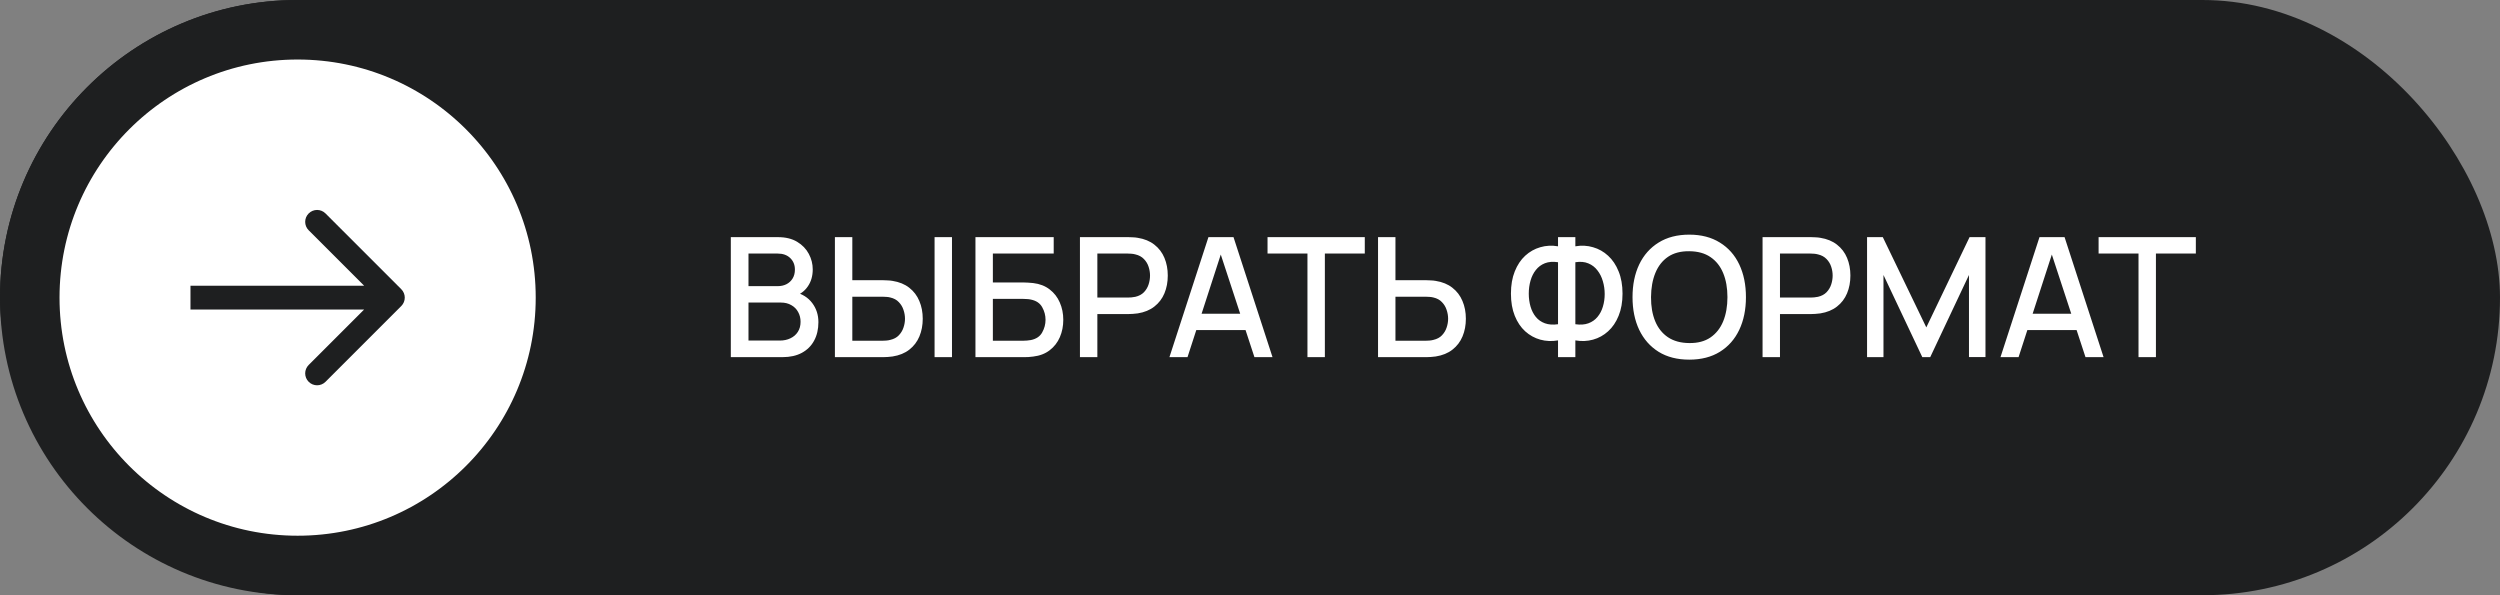
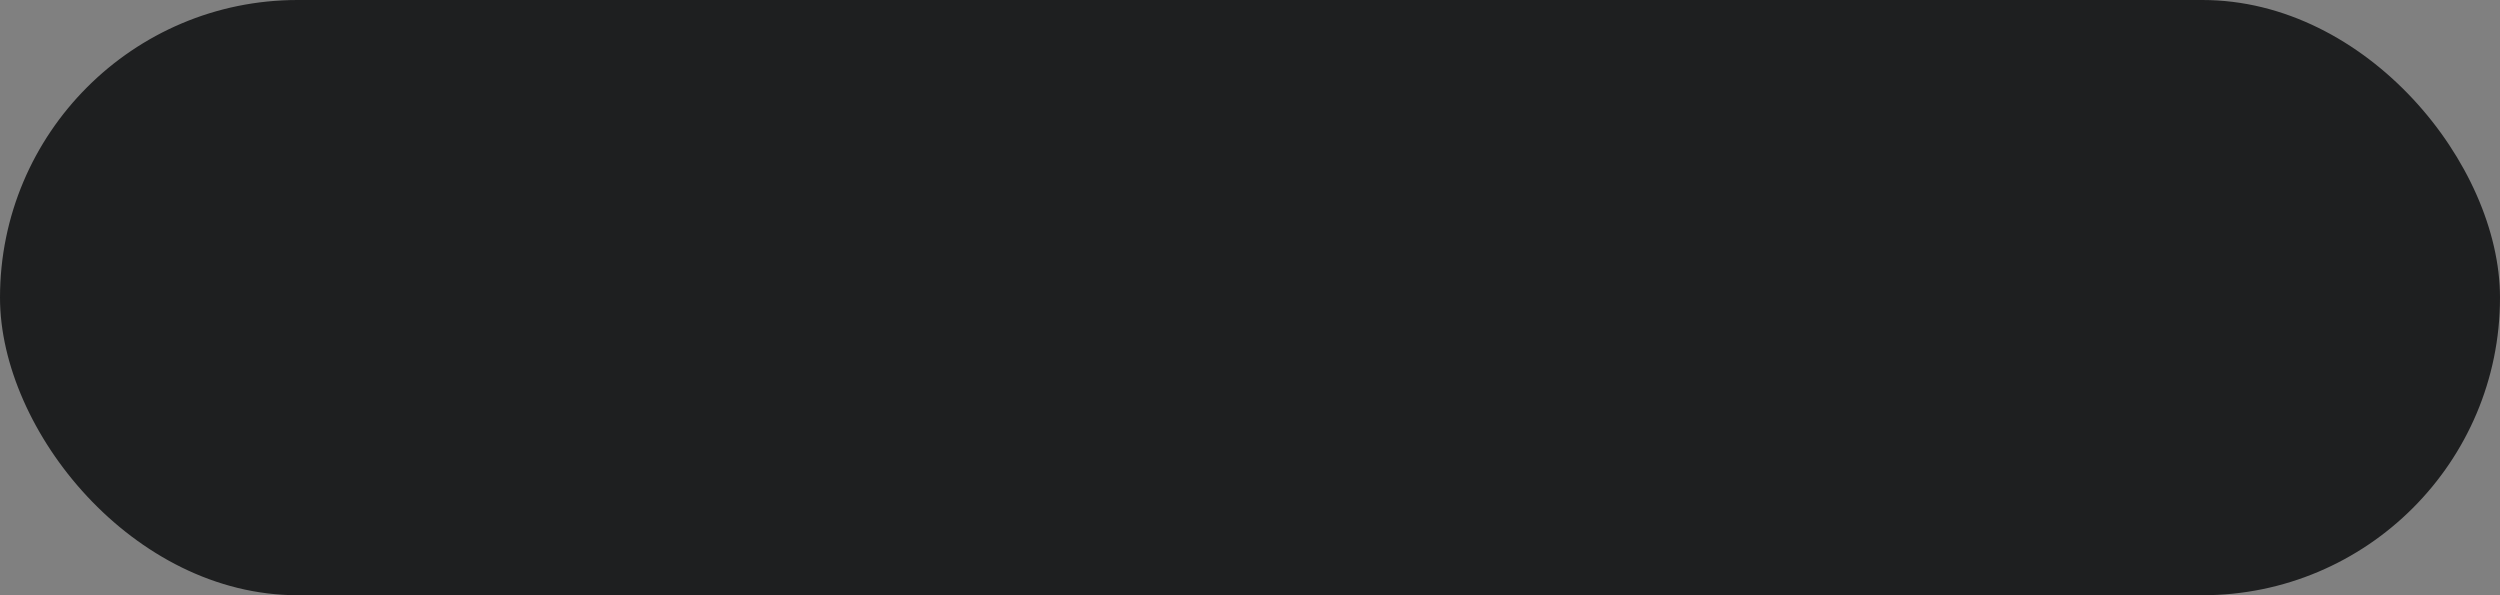
<svg xmlns="http://www.w3.org/2000/svg" width="210" height="50" viewBox="0 0 210 50" fill="none">
  <rect x="0" y="0" width="210" height="50" fill="#808080" stroke="none" />
  <rect width="210" height="50" rx="25" fill="#1E1F20" />
-   <circle cx="25" cy="25" r="22.5" fill="white" stroke="#1E1F20" stroke-width="5" />
  <path d="M33.707 25.707C34.098 25.317 34.098 24.683 33.707 24.293L27.343 17.929C26.953 17.538 26.32 17.538 25.929 17.929C25.538 18.32 25.538 18.953 25.929 19.343L31.586 25L25.929 30.657C25.538 31.047 25.538 31.68 25.929 32.071C26.32 32.462 26.953 32.462 27.343 32.071L33.707 25.707ZM16 26H33V24H16V26Z" fill="#1E1F20" />
-   <path d="M61.389 30V19.92H65.351C65.99 19.92 66.527 20.051 66.961 20.312C67.395 20.573 67.722 20.912 67.941 21.327C68.16 21.738 68.27 22.172 68.27 22.629C68.27 23.184 68.132 23.66 67.857 24.057C67.587 24.454 67.22 24.724 66.758 24.869L66.744 24.526C67.388 24.685 67.883 24.995 68.228 25.457C68.573 25.914 68.746 26.449 68.746 27.06C68.746 27.653 68.627 28.168 68.389 28.607C68.156 29.046 67.813 29.389 67.36 29.636C66.912 29.879 66.368 30 65.729 30H61.389ZM62.873 28.607H65.505C65.837 28.607 66.133 28.544 66.394 28.418C66.66 28.292 66.868 28.112 67.017 27.879C67.171 27.641 67.248 27.359 67.248 27.032C67.248 26.729 67.18 26.456 67.045 26.213C66.915 25.966 66.723 25.772 66.471 25.632C66.224 25.487 65.932 25.415 65.596 25.415H62.873V28.607ZM62.873 24.036H65.33C65.601 24.036 65.844 23.982 66.058 23.875C66.278 23.763 66.45 23.604 66.576 23.399C66.707 23.189 66.772 22.937 66.772 22.643C66.772 22.251 66.641 21.929 66.38 21.677C66.119 21.425 65.769 21.299 65.33 21.299H62.873V24.036ZM70.132 30V19.92H71.595V23.539H74.206C74.299 23.539 74.418 23.544 74.563 23.553C74.713 23.558 74.85 23.572 74.976 23.595C75.536 23.684 76.003 23.875 76.376 24.169C76.754 24.463 77.037 24.834 77.223 25.282C77.415 25.73 77.51 26.227 77.51 26.773C77.51 27.314 77.417 27.809 77.23 28.257C77.043 28.705 76.761 29.076 76.383 29.37C76.01 29.664 75.541 29.855 74.976 29.944C74.85 29.963 74.715 29.977 74.57 29.986C74.425 29.995 74.304 30 74.206 30H70.132ZM71.595 28.621H74.15C74.239 28.621 74.339 28.616 74.451 28.607C74.568 28.598 74.677 28.579 74.78 28.551C75.084 28.481 75.324 28.353 75.501 28.166C75.683 27.975 75.814 27.758 75.893 27.515C75.977 27.268 76.019 27.02 76.019 26.773C76.019 26.526 75.977 26.278 75.893 26.031C75.814 25.784 75.683 25.567 75.501 25.38C75.324 25.189 75.084 25.058 74.78 24.988C74.677 24.96 74.568 24.944 74.451 24.939C74.339 24.93 74.239 24.925 74.15 24.925H71.595V28.621ZM78.504 30V19.92H79.967V30H78.504ZM81.938 30V19.92H88.511V21.299H83.401V23.728H86.012C86.105 23.728 86.224 23.733 86.369 23.742C86.518 23.747 86.658 23.758 86.789 23.777C87.335 23.842 87.795 24.02 88.168 24.309C88.546 24.598 88.831 24.965 89.022 25.408C89.218 25.851 89.316 26.337 89.316 26.864C89.316 27.391 89.22 27.877 89.029 28.32C88.838 28.763 88.553 29.13 88.175 29.419C87.802 29.708 87.34 29.886 86.789 29.951C86.658 29.97 86.521 29.984 86.376 29.993C86.231 29.998 86.11 30 86.012 30H81.938ZM83.401 28.621H85.956C86.049 28.621 86.152 28.616 86.264 28.607C86.381 28.598 86.49 28.584 86.593 28.565C87.046 28.472 87.363 28.257 87.545 27.921C87.732 27.585 87.825 27.233 87.825 26.864C87.825 26.491 87.732 26.138 87.545 25.807C87.363 25.471 87.046 25.256 86.593 25.163C86.49 25.14 86.381 25.126 86.264 25.121C86.152 25.112 86.049 25.107 85.956 25.107H83.401V28.621ZM90.715 30V19.92H94.789C94.887 19.92 95.009 19.925 95.153 19.934C95.298 19.939 95.436 19.953 95.566 19.976C96.126 20.065 96.593 20.256 96.966 20.55C97.344 20.844 97.627 21.215 97.813 21.663C98 22.111 98.093 22.606 98.093 23.147C98.093 23.693 98 24.19 97.813 24.638C97.627 25.086 97.344 25.457 96.966 25.751C96.593 26.045 96.126 26.236 95.566 26.325C95.436 26.344 95.296 26.358 95.146 26.367C95.002 26.376 94.883 26.381 94.789 26.381H92.178V30H90.715ZM92.178 24.995H94.733C94.827 24.995 94.929 24.99 95.041 24.981C95.158 24.972 95.268 24.955 95.37 24.932C95.669 24.862 95.909 24.734 96.091 24.547C96.273 24.356 96.404 24.136 96.483 23.889C96.563 23.642 96.602 23.394 96.602 23.147C96.602 22.9 96.563 22.655 96.483 22.412C96.404 22.165 96.273 21.948 96.091 21.761C95.909 21.57 95.669 21.439 95.37 21.369C95.268 21.341 95.158 21.322 95.041 21.313C94.929 21.304 94.827 21.299 94.733 21.299H92.178V24.995ZM98.232 30L101.508 19.92H103.615L106.891 30H105.372L102.355 20.802H102.733L99.751 30H98.232ZM99.933 27.725V26.353H105.197V27.725H99.933ZM109.826 30V21.299H106.473V19.92H114.642V21.299H111.289V30H109.826ZM115.755 30V19.92H117.218V23.539H119.829C119.923 23.539 120.042 23.544 120.186 23.553C120.336 23.558 120.473 23.572 120.599 23.595C121.159 23.684 121.626 23.875 121.999 24.169C122.377 24.463 122.66 24.834 122.846 25.282C123.038 25.73 123.133 26.227 123.133 26.773C123.133 27.314 123.04 27.809 122.853 28.257C122.667 28.705 122.384 29.076 122.006 29.37C121.633 29.664 121.164 29.855 120.599 29.944C120.473 29.963 120.338 29.977 120.193 29.986C120.049 29.995 119.927 30 119.829 30H115.755ZM117.218 28.621H119.773C119.862 28.621 119.962 28.616 120.074 28.607C120.191 28.598 120.301 28.579 120.403 28.551C120.707 28.481 120.947 28.353 121.124 28.166C121.306 27.975 121.437 27.758 121.516 27.515C121.6 27.268 121.642 27.02 121.642 26.773C121.642 26.526 121.6 26.278 121.516 26.031C121.437 25.784 121.306 25.567 121.124 25.38C120.947 25.189 120.707 25.058 120.403 24.988C120.301 24.96 120.191 24.944 120.074 24.939C119.962 24.93 119.862 24.925 119.773 24.925H117.218V28.621ZM130.874 30V28.593C130.356 28.682 129.859 28.661 129.383 28.53C128.912 28.399 128.489 28.166 128.116 27.83C127.747 27.494 127.456 27.06 127.241 26.528C127.026 25.996 126.919 25.375 126.919 24.666C126.919 23.952 127.026 23.329 127.241 22.797C127.456 22.26 127.747 21.822 128.116 21.481C128.489 21.14 128.912 20.902 129.383 20.767C129.859 20.627 130.356 20.601 130.874 20.69V19.92H132.33V20.69C132.848 20.601 133.343 20.627 133.814 20.767C134.29 20.902 134.712 21.14 135.081 21.481C135.454 21.822 135.748 22.26 135.963 22.797C136.182 23.329 136.292 23.952 136.292 24.666C136.292 25.375 136.182 25.996 135.963 26.528C135.748 27.06 135.454 27.494 135.081 27.83C134.712 28.166 134.29 28.399 133.814 28.53C133.343 28.661 132.848 28.682 132.33 28.593V30H130.874ZM130.874 27.235V22.027C130.454 21.962 130.088 21.99 129.775 22.111C129.467 22.232 129.213 22.421 129.012 22.678C128.811 22.93 128.662 23.229 128.564 23.574C128.466 23.915 128.417 24.279 128.417 24.666C128.417 25.049 128.466 25.41 128.564 25.751C128.662 26.087 128.811 26.379 129.012 26.626C129.213 26.869 129.467 27.046 129.775 27.158C130.088 27.27 130.454 27.296 130.874 27.235ZM132.33 27.235C132.75 27.296 133.114 27.27 133.422 27.158C133.73 27.046 133.984 26.869 134.185 26.626C134.39 26.383 134.542 26.096 134.64 25.765C134.743 25.429 134.794 25.074 134.794 24.701C134.794 24.328 134.743 23.968 134.64 23.623C134.542 23.278 134.39 22.974 134.185 22.713C133.984 22.447 133.73 22.251 133.422 22.125C133.114 21.994 132.75 21.962 132.33 22.027V27.235ZM141.899 30.21C140.891 30.21 140.032 29.991 139.323 29.552C138.614 29.109 138.07 28.493 137.692 27.704C137.319 26.915 137.132 26.001 137.132 24.96C137.132 23.919 137.319 23.005 137.692 22.216C138.07 21.427 138.614 20.814 139.323 20.375C140.032 19.932 140.891 19.71 141.899 19.71C142.902 19.71 143.759 19.932 144.468 20.375C145.182 20.814 145.726 21.427 146.099 22.216C146.472 23.005 146.659 23.919 146.659 24.96C146.659 26.001 146.472 26.915 146.099 27.704C145.726 28.493 145.182 29.109 144.468 29.552C143.759 29.991 142.902 30.21 141.899 30.21ZM141.899 28.817C142.613 28.826 143.206 28.67 143.677 28.348C144.153 28.021 144.51 27.569 144.748 26.99C144.986 26.407 145.105 25.73 145.105 24.96C145.105 24.19 144.986 23.518 144.748 22.944C144.51 22.365 144.153 21.915 143.677 21.593C143.206 21.271 142.613 21.108 141.899 21.103C141.185 21.094 140.59 21.25 140.114 21.572C139.643 21.894 139.288 22.347 139.05 22.93C138.812 23.513 138.691 24.19 138.686 24.96C138.681 25.73 138.798 26.404 139.036 26.983C139.274 27.557 139.631 28.005 140.107 28.327C140.588 28.649 141.185 28.812 141.899 28.817ZM148.055 30V19.92H152.129C152.227 19.92 152.349 19.925 152.493 19.934C152.638 19.939 152.776 19.953 152.906 19.976C153.466 20.065 153.933 20.256 154.306 20.55C154.684 20.844 154.967 21.215 155.153 21.663C155.34 22.111 155.433 22.606 155.433 23.147C155.433 23.693 155.34 24.19 155.153 24.638C154.967 25.086 154.684 25.457 154.306 25.751C153.933 26.045 153.466 26.236 152.906 26.325C152.776 26.344 152.636 26.358 152.486 26.367C152.342 26.376 152.223 26.381 152.129 26.381H149.518V30H148.055ZM149.518 24.995H152.073C152.167 24.995 152.269 24.99 152.381 24.981C152.498 24.972 152.608 24.955 152.71 24.932C153.009 24.862 153.249 24.734 153.431 24.547C153.613 24.356 153.744 24.136 153.823 23.889C153.903 23.642 153.942 23.394 153.942 23.147C153.942 22.9 153.903 22.655 153.823 22.412C153.744 22.165 153.613 21.948 153.431 21.761C153.249 21.57 153.009 21.439 152.71 21.369C152.608 21.341 152.498 21.322 152.381 21.313C152.269 21.304 152.167 21.299 152.073 21.299H149.518V24.995ZM156.833 30V19.92H158.156L161.81 27.501L165.443 19.92H166.78V29.993H165.394V23.098L162.139 30H161.474L158.212 23.098V30H156.833ZM168.041 30L171.317 19.92H173.424L176.7 30H175.181L172.164 20.802H172.542L169.56 30H168.041ZM169.742 27.725V26.353H175.006V27.725H169.742ZM179.635 30V21.299H176.282V19.92H184.451V21.299H181.098V30H179.635Z" fill="white" />
</svg>